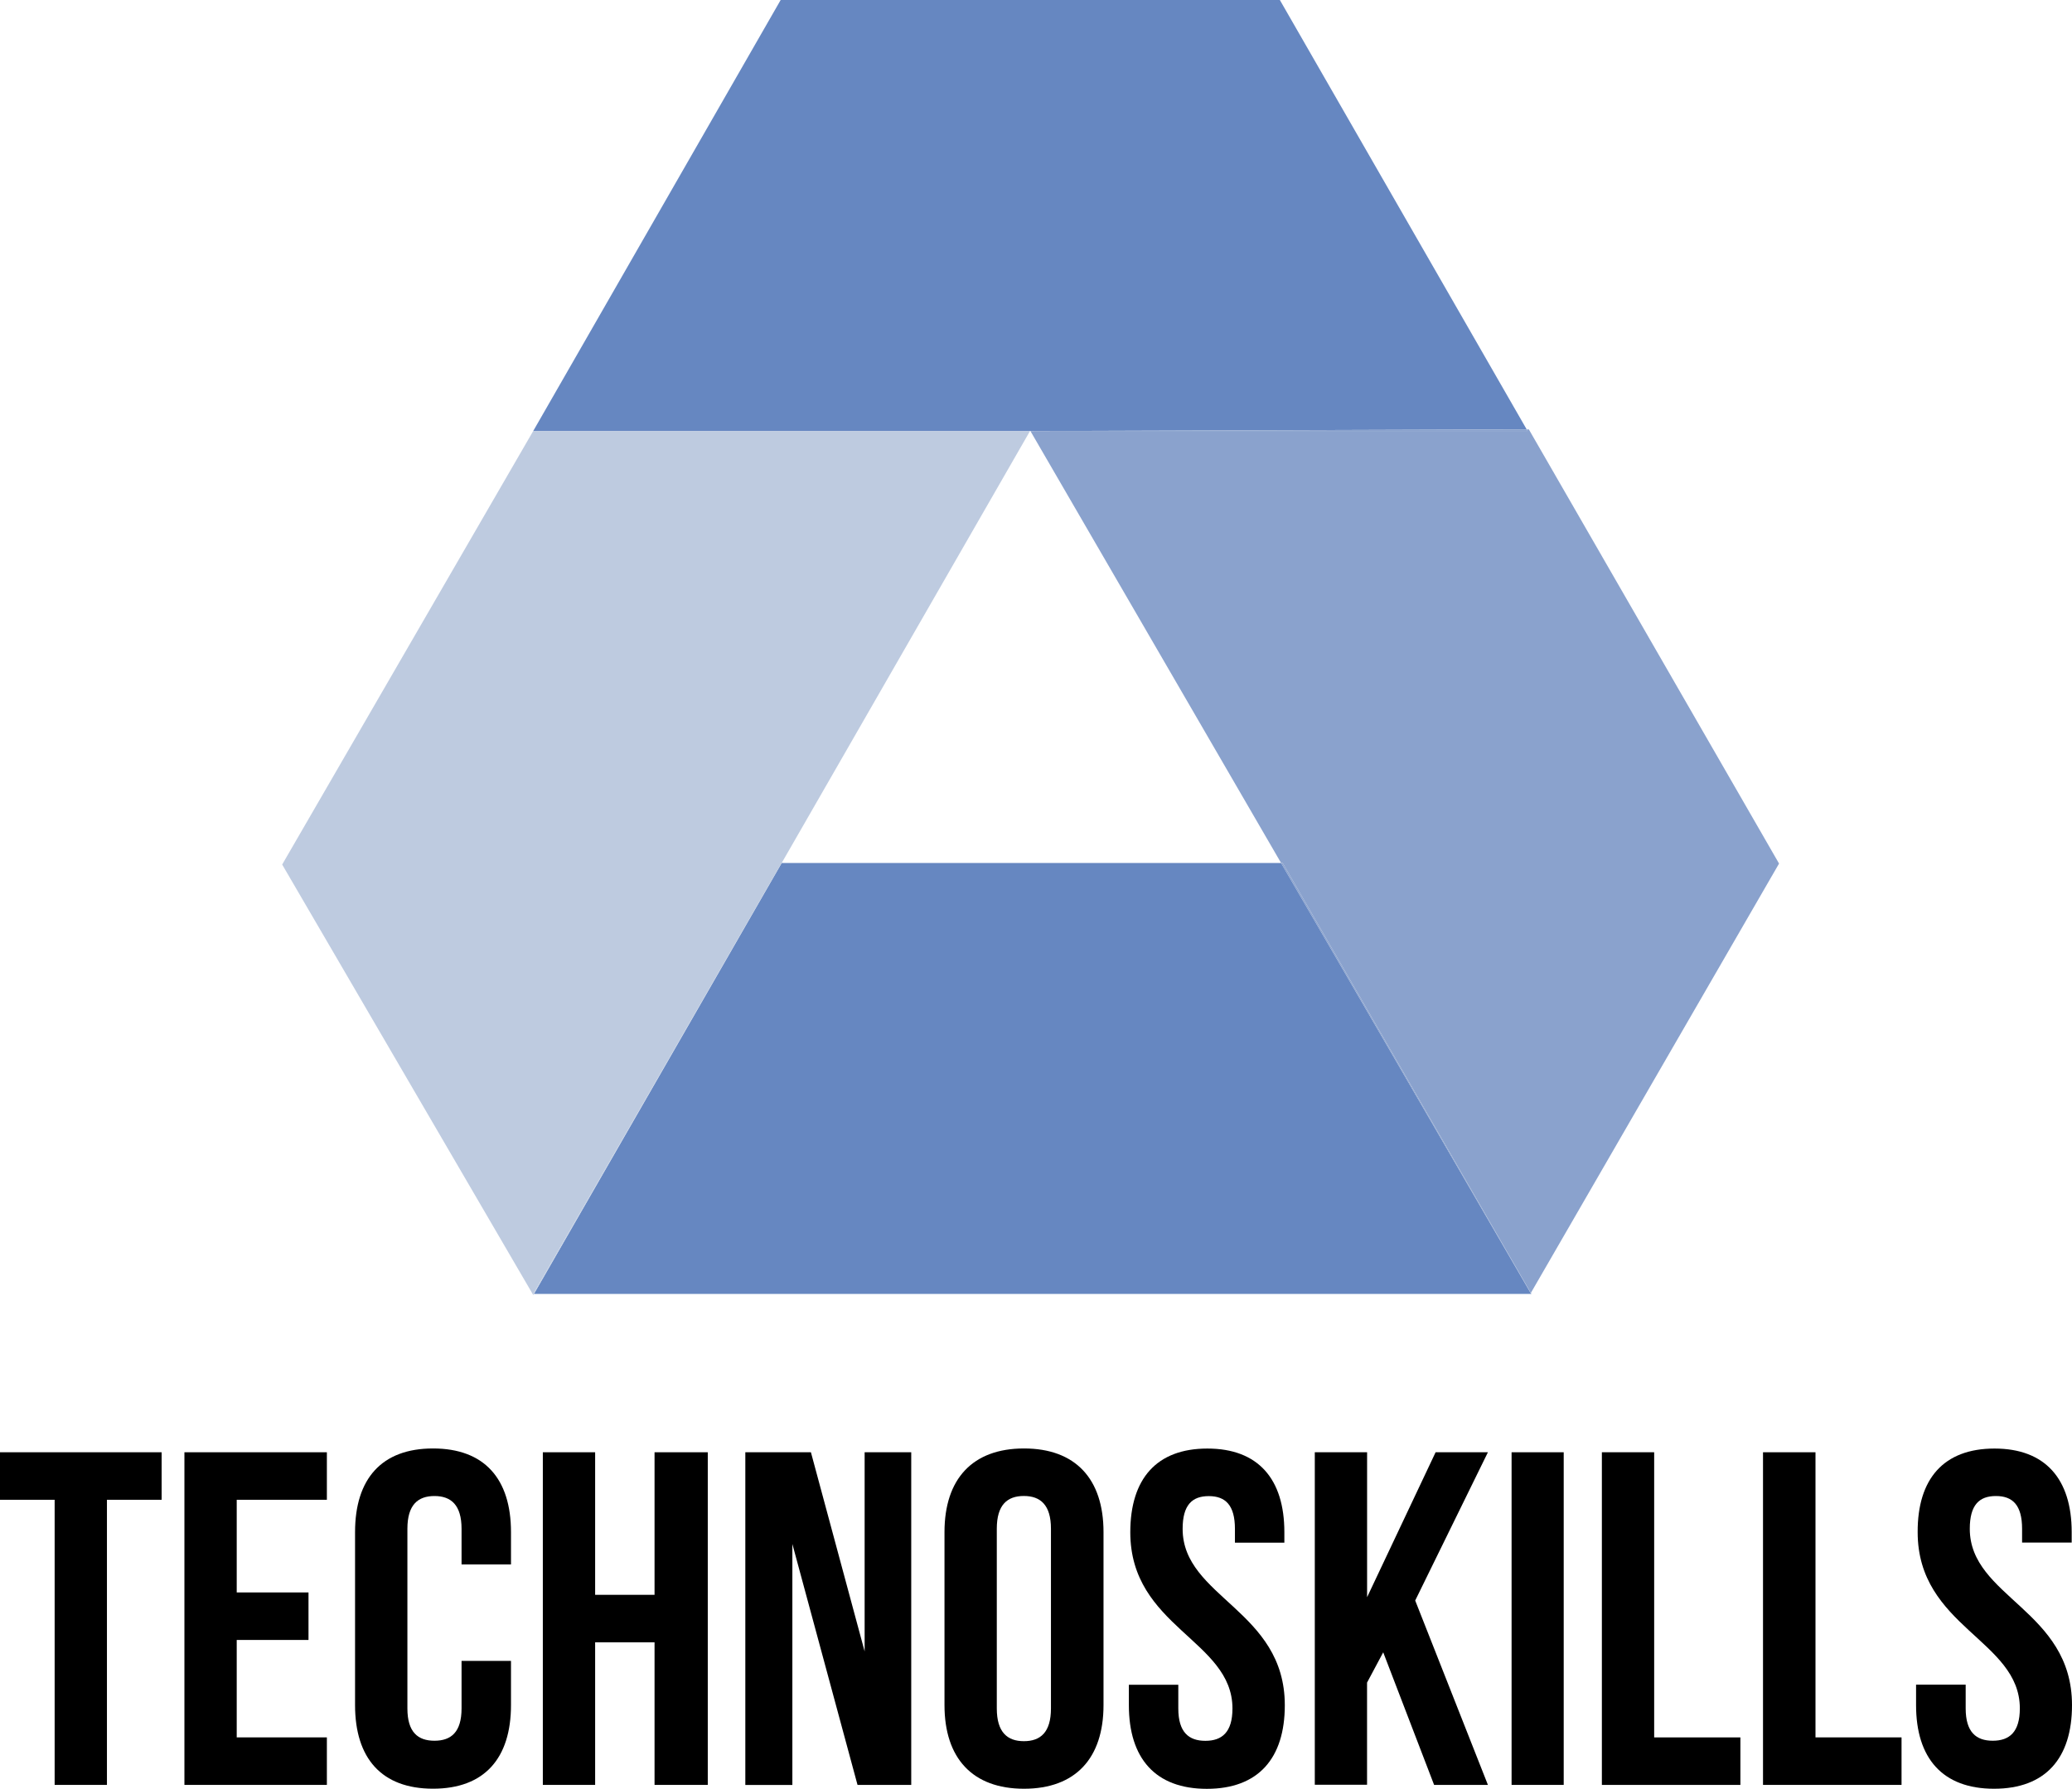
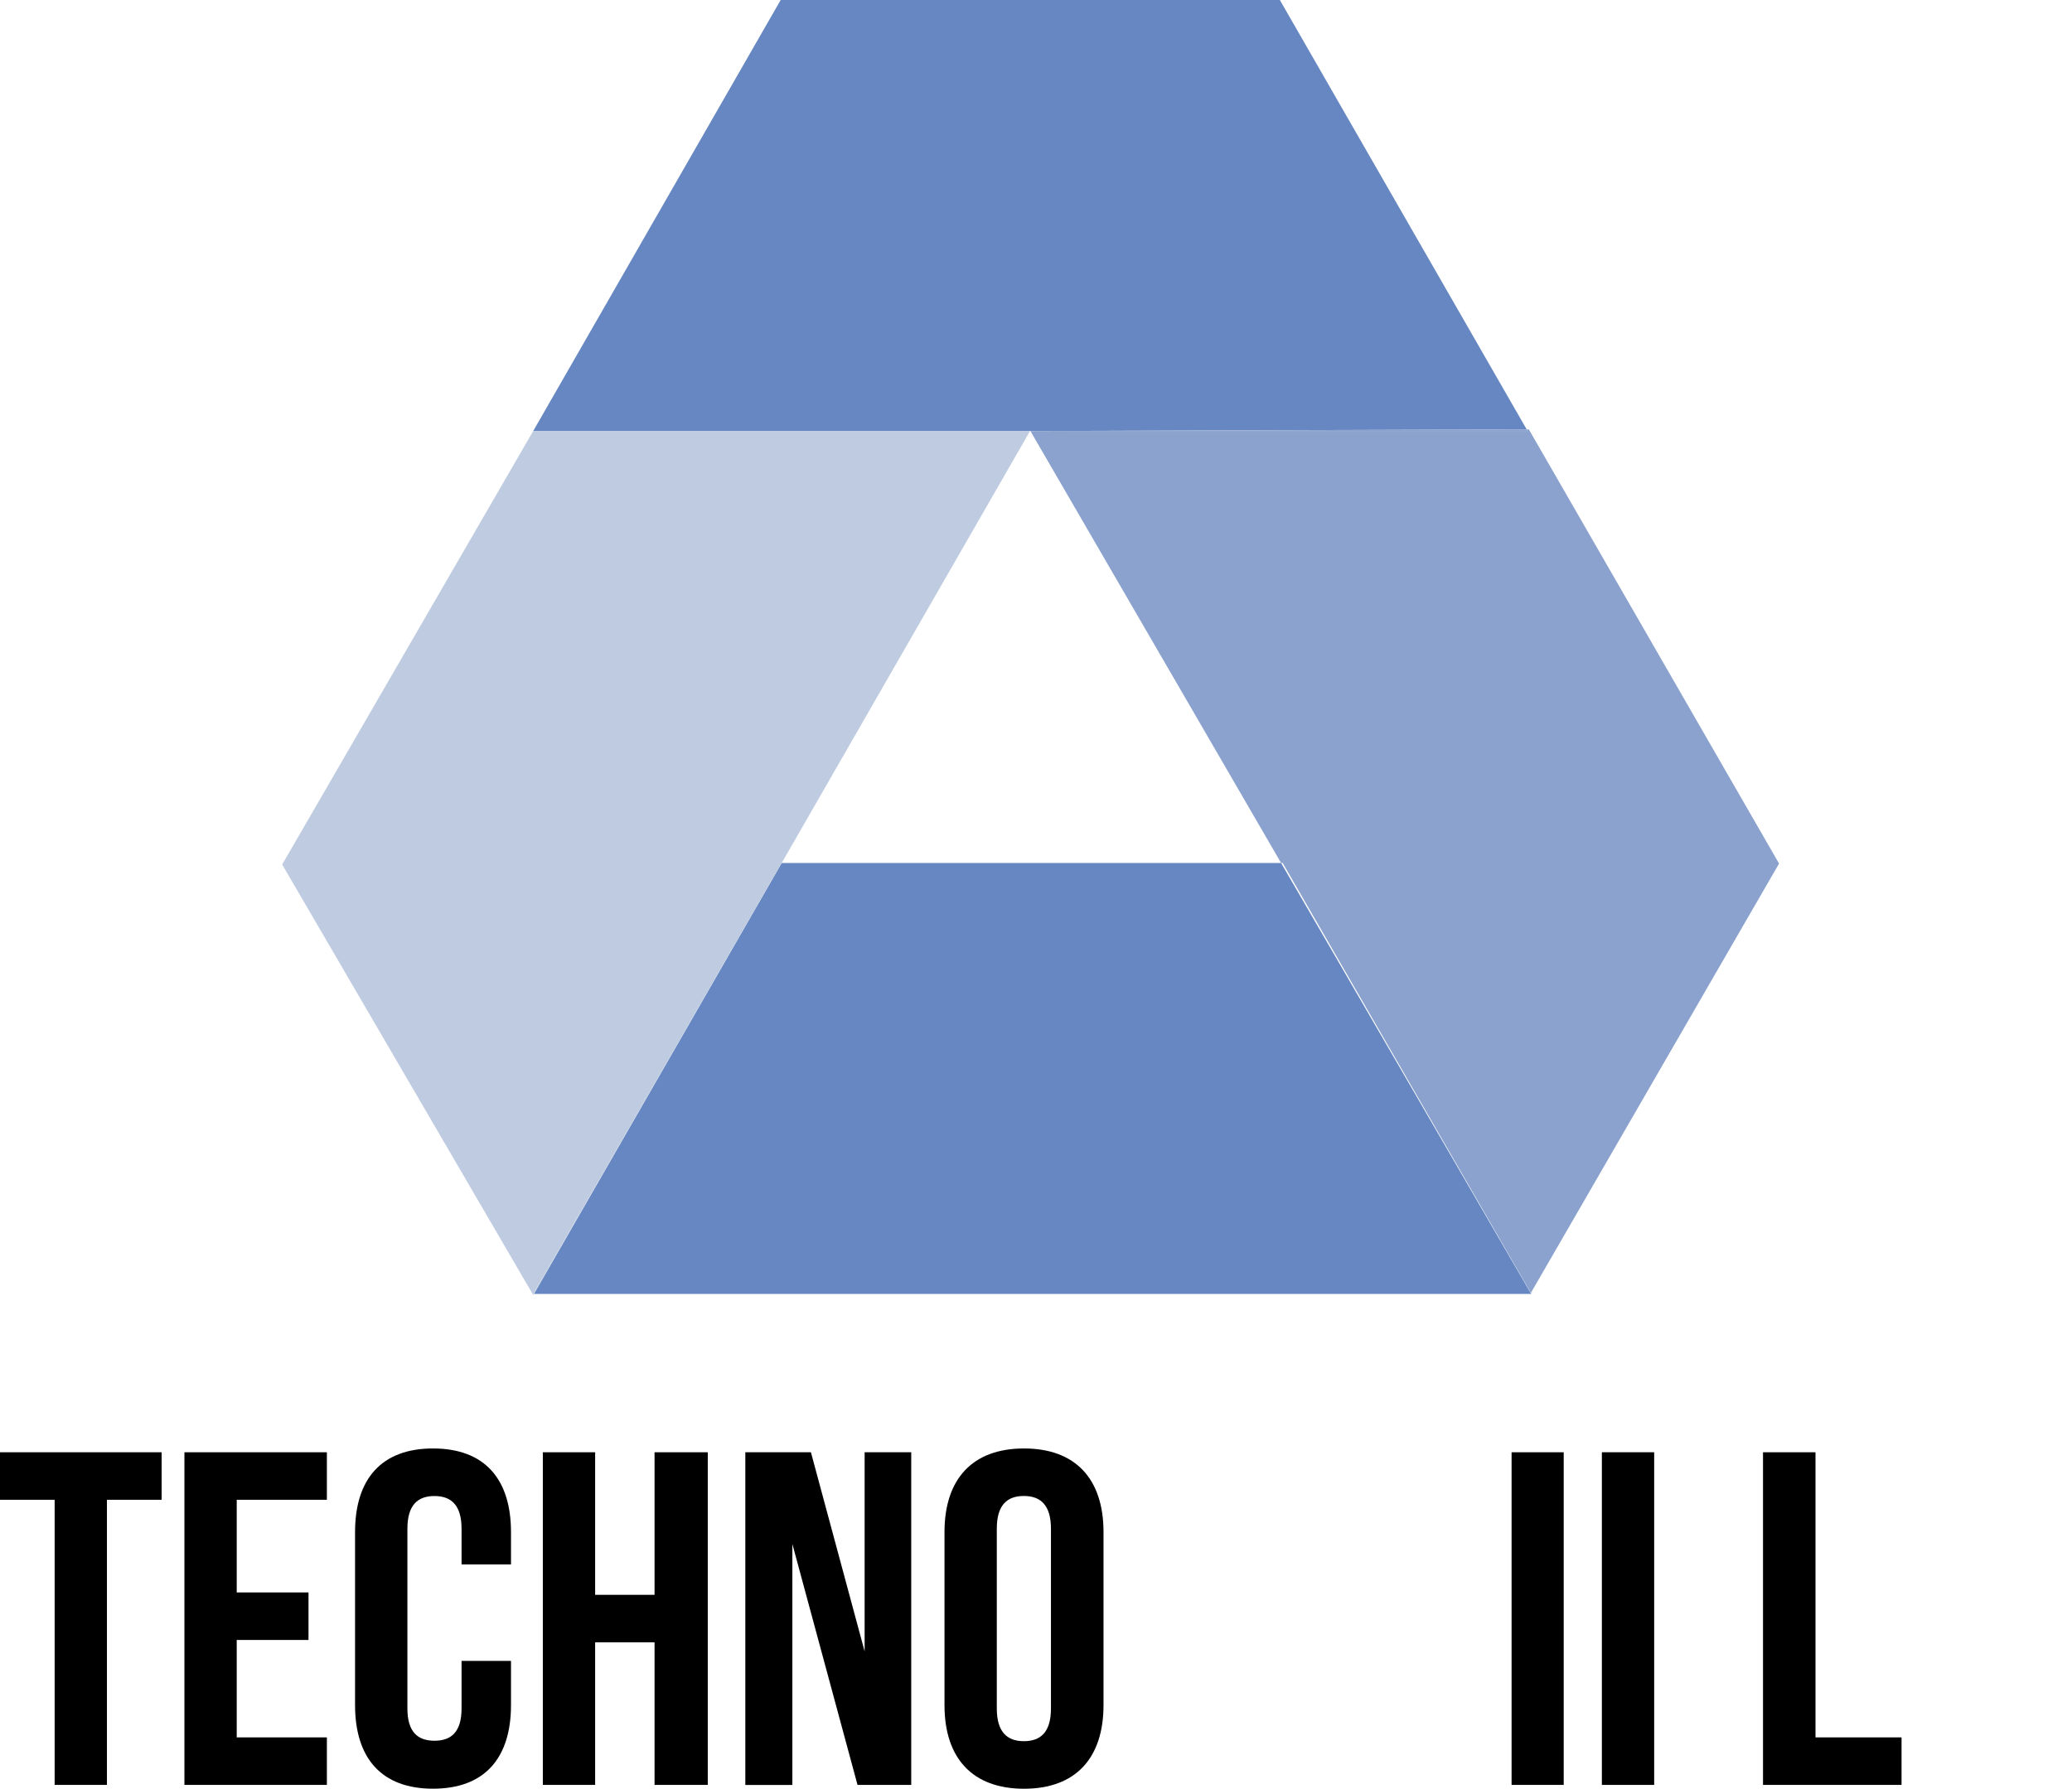
<svg xmlns="http://www.w3.org/2000/svg" viewBox="0 0 469.07 405.02">
  <defs>
    <style>.cls-1{fill:none;}.cls-2{fill:#6687c1;}.cls-3{fill:#becbe0;}.cls-4{fill:#8aa2cd;}</style>
  </defs>
  <title>Asset 3</title>
  <g id="Layer_2" data-name="Layer 2">
    <g id="Layer_1-2" data-name="Layer 1">
      <polygon class="cls-1" points="239.31 97.58 233.19 97.58 176.96 195.41 290.02 195.41 233.27 97.6 239.31 97.58" />
      <polygon class="cls-2" points="239.31 97.58 345.62 97.23 289.74 0 176.73 0 120.72 97.58 233.19 97.58 239.31 97.58" />
      <polygon class="cls-2" points="346.56 292.77 346.53 292.81 290.02 195.41 176.96 195.41 120.87 292.99 346.68 292.99 346.56 292.77" />
      <polygon class="cls-3" points="176.94 195.41 176.96 195.41 233.19 97.58 120.72 97.58 63.88 195.76 120.72 293.24 120.87 292.99 120.72 292.99 176.94 195.41" />
      <polygon class="cls-3" points="176.94 195.41 120.72 292.99 120.87 292.99 176.96 195.41 176.94 195.41" />
      <polygon class="cls-4" points="239.31 97.58 233.27 97.6 290.02 195.41 290.38 195.41 346.56 292.77 402.75 195.54 346.11 97.23 345.62 97.23 345.82 97.58 239.31 97.58" />
      <polygon class="cls-4" points="345.82 97.58 345.62 97.23 239.31 97.58 345.82 97.58" />
-       <polygon class="cls-4" points="290.02 195.41 346.53 292.81 346.56 292.77 290.38 195.41 290.02 195.41" />
      <path d="M0,328.84H36.59V339.6H24.21v64.56H12.37V339.6H0Z" />
      <path d="M53.59,360.58H69.84v10.76H53.59V393.4H74v10.76H41.75V328.84H74V339.6H53.59Z" />
      <path d="M115.68,376.08v10c0,12.05-6,18.94-17.65,18.94s-17.65-6.89-17.65-18.94V346.92c0-12.05,6-18.94,17.65-18.94s17.65,6.89,17.65,18.94v7.32H104.49v-8.07c0-5.38-2.37-7.42-6.13-7.42s-6.13,2-6.13,7.42v40.67c0,5.38,2.37,7.32,6.13,7.32s6.13-1.94,6.13-7.32V376.08Z" />
      <path d="M134.73,404.16H122.89V328.84h11.84v32.28h13.45V328.84h12.05v75.32H148.18V371.88H134.73Z" />
      <path d="M179.38,349.61v54.56H168.73V328.84h14.85l12.16,45.09V328.84h10.55v75.32H194.13Z" />
      <path d="M213.82,346.92c0-12.05,6.35-18.94,18-18.94s18,6.89,18,18.94v39.17c0,12.05-6.35,18.94-18,18.94s-18-6.89-18-18.94Zm11.84,39.92c0,5.38,2.37,7.42,6.13,7.42s6.13-2,6.13-7.42V346.16c0-5.38-2.37-7.42-6.13-7.42s-6.13,2-6.13,7.42Z" />
-       <path d="M273.33,328c11.51,0,17.43,6.89,17.43,18.94v2.37H279.57v-3.12c0-5.38-2.15-7.42-5.92-7.42s-5.92,2-5.92,7.42c0,15.5,23.13,18.4,23.13,39.92,0,12.05-6,18.94-17.65,18.94s-17.65-6.89-17.65-18.94v-4.63h11.19v5.38c0,5.38,2.37,7.32,6.13,7.32s6.13-1.94,6.13-7.32c0-15.5-23.13-18.4-23.13-39.92C255.89,334.87,261.81,328,273.33,328Z" />
-       <path d="M313.14,374.14,309.48,381v23.13H297.65V328.84h11.84v32.82L325,328.84h11.84l-16.46,33.57,16.46,41.75H324.66Z" />
      <path d="M342.2,328.84H354v75.32H342.2Z" />
-       <path d="M362.64,328.84h11.84V393.4H394v10.76H362.64Z" />
+       <path d="M362.64,328.84h11.84V393.4v10.76H362.64Z" />
      <path d="M399.12,328.84H411V393.4h19.48v10.76H399.12Z" />
-       <path d="M451.53,328C463,328,469,334.87,469,346.92v2.37H457.77v-3.12c0-5.38-2.15-7.42-5.92-7.42s-5.92,2-5.92,7.42c0,15.5,23.14,18.4,23.14,39.92,0,12.05-6,18.94-17.65,18.94s-17.65-6.89-17.65-18.94v-4.63H445v5.38c0,5.38,2.37,7.32,6.13,7.32s6.13-1.94,6.13-7.32c0-15.5-23.13-18.4-23.13-39.92C434.09,334.87,440,328,451.53,328Z" />
    </g>
  </g>
</svg>